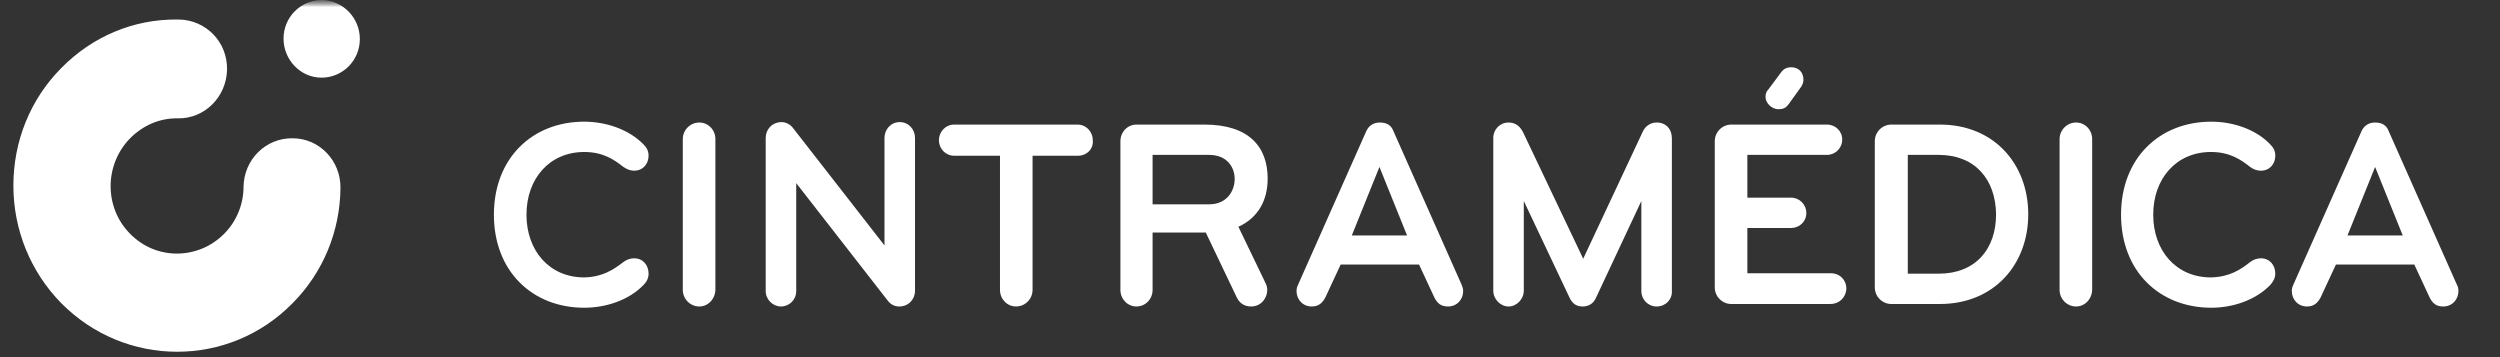
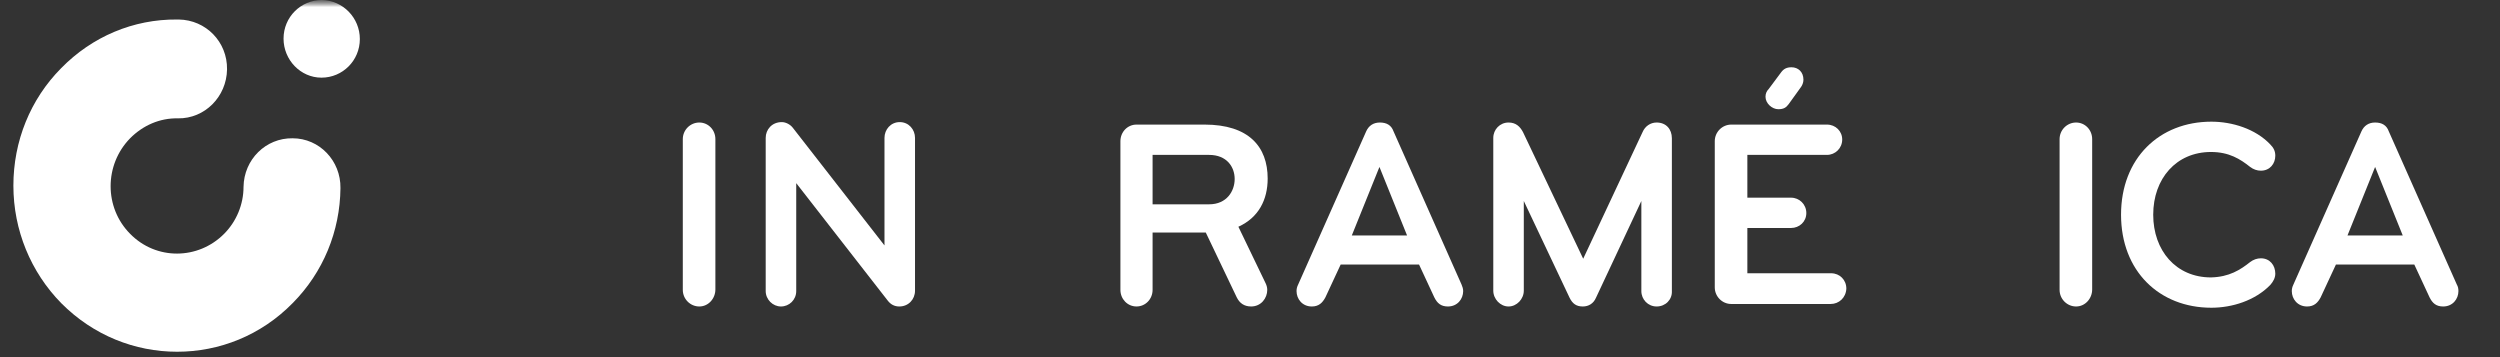
<svg xmlns="http://www.w3.org/2000/svg" width="175" height="25" viewBox="0 0 175 25" fill="none">
  <rect x="0" y="0" width="175" height="25" fill="#333333" stroke="none" />
  <g clip-path="url(#clip0_2715_17102)">
    <mask id="mask0_2715_17102" style="mask-type:luminance" maskUnits="userSpaceOnUse" x="0" y="0" width="175" height="25">
      <path d="M174.746 0H0.937V25H174.746V0Z" fill="white" style="fill:white;fill-opacity:1;" />
    </mask>
    <g mask="url(#mask0_2715_17102)">
      <mask id="mask1_2715_17102" style="mask-type:luminance" maskUnits="userSpaceOnUse" x="0" y="0" width="175" height="25">
-         <path d="M174.746 0H0.937V25H174.746V0Z" fill="white" style="fill:white;fill-opacity:1;" />
-       </mask>
+         </mask>
      <g mask="url(#mask1_2715_17102)">
        <path d="M43.638 18.343C43.869 18.169 44.129 18.081 44.389 18.081C45.024 18.081 45.4 18.576 45.4 19.157C45.4 19.448 45.284 19.709 45.053 19.942C43.985 21.046 42.368 21.541 40.896 21.541C37.258 21.541 34.573 18.983 34.573 15.029C34.573 11.075 37.258 8.517 40.896 8.517C42.339 8.517 43.985 9.012 45.053 10.116C45.284 10.349 45.4 10.581 45.4 10.901C45.4 11.453 45.024 11.948 44.389 11.948C44.129 11.948 43.898 11.86 43.638 11.686C42.946 11.134 42.166 10.639 40.896 10.639C38.47 10.639 36.853 12.5 36.853 15.029C36.853 17.529 38.441 19.419 40.896 19.419C42.166 19.389 42.917 18.895 43.638 18.343Z" fill="white" style="fill:white;fill-opacity:1;" />
      </g>
      <mask id="mask2_2715_17102" style="mask-type:luminance" maskUnits="userSpaceOnUse" x="0" y="0" width="175" height="25">
        <path d="M174.746 0H0.937V25H174.746V0Z" fill="white" style="fill:white;fill-opacity:1;" />
      </mask>
      <g mask="url(#mask2_2715_17102)">
        <path d="M48.951 21.454C48.316 21.454 47.796 20.93 47.796 20.291V9.738C47.796 9.099 48.316 8.576 48.951 8.576C49.586 8.576 50.077 9.099 50.077 9.738V20.262C50.077 20.901 49.586 21.454 48.951 21.454Z" fill="white" style="fill:white;fill-opacity:1;" />
      </g>
      <mask id="mask3_2715_17102" style="mask-type:luminance" maskUnits="userSpaceOnUse" x="0" y="0" width="175" height="25">
        <path d="M174.746 0H0.937V25H174.746V0Z" fill="white" style="fill:white;fill-opacity:1;" />
      </mask>
      <g mask="url(#mask3_2715_17102)">
        <path d="M62.954 21.454C62.607 21.454 62.348 21.308 62.145 21.047L55.736 12.82V20.378C55.736 20.988 55.245 21.454 54.668 21.454C54.09 21.454 53.599 20.959 53.599 20.378V9.651C53.599 9.07 54.032 8.547 54.725 8.547C55.014 8.547 55.332 8.721 55.505 8.954L61.914 17.18V9.651C61.914 9.07 62.348 8.547 62.983 8.547C63.618 8.547 64.051 9.07 64.051 9.651V20.349C64.051 20.959 63.589 21.454 62.954 21.454Z" fill="white" style="fill:white;fill-opacity:1;" />
      </g>
      <mask id="mask4_2715_17102" style="mask-type:luminance" maskUnits="userSpaceOnUse" x="0" y="0" width="175" height="25">
-         <path d="M174.746 0H0.937V25H174.746V0Z" fill="white" style="fill:white;fill-opacity:1;" />
-       </mask>
+         </mask>
      <g mask="url(#mask4_2715_17102)">
        <path d="M75.456 10.901H72.279V20.291C72.279 20.93 71.76 21.453 71.125 21.453C70.49 21.453 69.999 20.93 69.999 20.291V10.901H66.794C66.188 10.901 65.726 10.407 65.726 9.826C65.726 9.215 66.188 8.721 66.794 8.721H75.427C76.033 8.721 76.495 9.215 76.495 9.826C76.553 10.407 76.091 10.901 75.456 10.901Z" fill="white" style="fill:white;fill-opacity:1;" />
      </g>
      <mask id="mask5_2715_17102" style="mask-type:luminance" maskUnits="userSpaceOnUse" x="0" y="0" width="175" height="25">
        <path d="M174.746 0H0.937V25H174.746V0Z" fill="white" style="fill:white;fill-opacity:1;" />
      </mask>
      <g mask="url(#mask5_2715_17102)">
        <path d="M88.708 20.291C88.708 20.872 88.275 21.453 87.582 21.453C87.091 21.453 86.773 21.221 86.571 20.814L84.406 16.279H80.681V20.291C80.681 20.93 80.19 21.453 79.555 21.453C78.92 21.453 78.429 20.93 78.429 20.291V9.884C78.429 9.244 78.92 8.721 79.555 8.721H84.319C87.408 8.721 88.737 10.262 88.737 12.5C88.737 13.983 88.101 15.233 86.687 15.872L88.592 19.826C88.65 19.942 88.708 20.116 88.708 20.291ZM84.637 10.843H80.681V14.302H84.637C85.878 14.302 86.427 13.372 86.427 12.529C86.427 11.686 85.878 10.843 84.637 10.843Z" fill="white" style="fill:white;fill-opacity:1;" />
      </g>
      <mask id="mask6_2715_17102" style="mask-type:luminance" maskUnits="userSpaceOnUse" x="0" y="0" width="175" height="25">
        <path d="M174.746 0H0.937V25H174.746V0Z" fill="white" style="fill:white;fill-opacity:1;" />
      </mask>
      <g mask="url(#mask6_2715_17102)">
        <path d="M99.333 18.517H93.847L92.779 20.814C92.576 21.192 92.317 21.454 91.826 21.454C91.162 21.454 90.758 20.93 90.758 20.378C90.758 20.233 90.786 20.087 90.873 19.913L95.637 9.186C95.81 8.808 96.128 8.576 96.59 8.576C97.081 8.576 97.398 8.779 97.543 9.186L102.306 19.913C102.364 20.058 102.422 20.204 102.422 20.378C102.422 20.93 102.018 21.454 101.354 21.454C100.863 21.454 100.603 21.221 100.401 20.814L99.333 18.517ZM96.561 11.686L94.626 16.483H98.495L96.561 11.686Z" fill="white" style="fill:white;fill-opacity:1;" />
      </g>
      <mask id="mask7_2715_17102" style="mask-type:luminance" maskUnits="userSpaceOnUse" x="0" y="0" width="175" height="25">
        <path d="M174.746 0H0.937V25H174.746V0Z" fill="white" style="fill:white;fill-opacity:1;" />
      </mask>
      <g mask="url(#mask7_2715_17102)">
        <path d="M115.963 21.454C115.357 21.454 114.895 20.959 114.895 20.378V14.07L111.719 20.843C111.545 21.25 111.199 21.454 110.795 21.454C110.333 21.454 110.073 21.25 109.871 20.843L106.666 14.07V20.349C106.666 20.93 106.175 21.454 105.598 21.454C105.02 21.454 104.53 20.93 104.53 20.349V9.651C104.53 9.07 104.991 8.576 105.598 8.576C106.118 8.576 106.406 8.866 106.608 9.244L110.824 18.111L114.981 9.244C115.154 8.837 115.53 8.576 115.963 8.576C116.627 8.576 117.031 9.041 117.031 9.68V20.378C117.06 20.959 116.598 21.454 115.963 21.454Z" fill="white" style="fill:white;fill-opacity:1;" />
      </g>
      <mask id="mask8_2715_17102" style="mask-type:luminance" maskUnits="userSpaceOnUse" x="0" y="0" width="175" height="25">
        <path d="M174.746 0H0.937V25H174.746V0Z" fill="white" style="fill:white;fill-opacity:1;" />
      </mask>
      <g mask="url(#mask8_2715_17102)">
        <path d="M128.147 21.279H121.189C120.554 21.279 120.034 20.756 120.034 20.116V9.884C120.034 9.244 120.554 8.721 121.189 8.721H127.887C128.493 8.721 128.955 9.186 128.955 9.767C128.955 10.378 128.464 10.843 127.887 10.843H122.315V13.837H125.375C125.953 13.837 126.443 14.302 126.443 14.913C126.443 15.523 125.953 15.959 125.375 15.959H122.315V19.128H128.176C128.782 19.128 129.244 19.593 129.244 20.203C129.215 20.843 128.724 21.279 128.147 21.279ZM126.241 5.581C126.241 5.785 126.155 5.988 126.039 6.134L125.202 7.296C125.029 7.529 124.855 7.645 124.48 7.645C124.047 7.645 123.585 7.238 123.585 6.773C123.585 6.541 123.672 6.366 123.816 6.221L124.682 5.058C124.855 4.826 125.058 4.709 125.404 4.709C125.866 4.709 126.241 5.029 126.241 5.581Z" fill="white" style="fill:white;fill-opacity:1;" />
      </g>
      <mask id="mask9_2715_17102" style="mask-type:luminance" maskUnits="userSpaceOnUse" x="0" y="0" width="175" height="25">
-         <path d="M174.746 0H0.937V25H174.746V0Z" fill="white" style="fill:white;fill-opacity:1;" />
-       </mask>
+         </mask>
      <g mask="url(#mask9_2715_17102)">
        <path d="M135.798 21.279H132.391C131.756 21.279 131.236 20.756 131.236 20.116V9.884C131.236 9.244 131.756 8.721 132.391 8.721H135.798C139.58 8.721 141.977 11.483 141.977 15C141.977 18.517 139.58 21.279 135.798 21.279ZM135.711 10.843H133.546V19.157H135.711C138.281 19.157 139.725 17.442 139.725 15C139.696 12.558 138.252 10.843 135.711 10.843Z" fill="white" style="fill:white;fill-opacity:1;" />
      </g>
      <mask id="mask10_2715_17102" style="mask-type:luminance" maskUnits="userSpaceOnUse" x="0" y="0" width="175" height="25">
        <path d="M174.746 0H0.937V25H174.746V0Z" fill="white" style="fill:white;fill-opacity:1;" />
      </mask>
      <g mask="url(#mask10_2715_17102)">
        <path d="M145.326 21.454C144.691 21.454 144.171 20.93 144.171 20.291V9.738C144.171 9.099 144.691 8.576 145.326 8.576C145.961 8.576 146.452 9.099 146.452 9.738V20.262C146.452 20.901 145.961 21.454 145.326 21.454Z" fill="white" style="fill:white;fill-opacity:1;" />
      </g>
      <mask id="mask11_2715_17102" style="mask-type:luminance" maskUnits="userSpaceOnUse" x="0" y="0" width="175" height="25">
        <path d="M174.746 0H0.937V25H174.746V0Z" fill="white" style="fill:white;fill-opacity:1;" />
      </mask>
      <g mask="url(#mask11_2715_17102)">
        <path d="M157.51 18.343C157.741 18.169 158.001 18.081 158.26 18.081C158.896 18.081 159.271 18.576 159.271 19.157C159.271 19.448 159.127 19.709 158.924 19.942C157.856 21.046 156.239 21.541 154.796 21.541C151.158 21.541 148.473 18.983 148.473 15.029C148.473 11.075 151.158 8.517 154.796 8.517C156.239 8.517 157.885 9.012 158.924 10.116C159.155 10.349 159.271 10.581 159.271 10.901C159.271 11.453 158.896 11.948 158.26 11.948C158.001 11.948 157.741 11.86 157.51 11.686C156.817 11.134 156.037 10.639 154.767 10.639C152.342 10.639 150.725 12.5 150.725 15.029C150.725 17.529 152.313 19.419 154.767 19.419C156.037 19.389 156.817 18.895 157.51 18.343Z" fill="white" style="fill:white;fill-opacity:1;" />
      </g>
      <mask id="mask12_2715_17102" style="mask-type:luminance" maskUnits="userSpaceOnUse" x="0" y="0" width="175" height="25">
        <path d="M174.746 0H0.937V25H174.746V0Z" fill="white" style="fill:white;fill-opacity:1;" />
      </mask>
      <g mask="url(#mask12_2715_17102)">
        <path d="M169.001 18.517H163.515L162.447 20.814C162.245 21.192 161.985 21.454 161.494 21.454C160.83 21.454 160.426 20.93 160.426 20.378C160.426 20.233 160.455 20.087 160.541 19.913L165.305 9.186C165.478 8.808 165.796 8.576 166.258 8.576C166.749 8.576 167.066 8.779 167.211 9.186L171.975 19.913C172.061 20.058 172.09 20.204 172.09 20.378C172.09 20.93 171.686 21.454 171.022 21.454C170.531 21.454 170.271 21.221 170.069 20.814L169.001 18.517ZM166.258 11.686L164.324 16.483H168.192L166.258 11.686Z" fill="white" style="fill:white;fill-opacity:1;" />
      </g>
      <mask id="mask13_2715_17102" style="mask-type:luminance" maskUnits="userSpaceOnUse" x="0" y="0" width="175" height="25">
        <path d="M174.746 0H0.937V25H174.746V0Z" fill="white" style="fill:white;fill-opacity:1;" />
      </mask>
      <g mask="url(#mask13_2715_17102)">
        <path d="M25.189 2.733C25.189 4.244 23.977 5.436 22.504 5.436C21.032 5.436 19.848 4.186 19.848 2.703C19.848 1.192 21.061 0 22.533 0C24.006 0.029 25.189 1.25 25.189 2.733Z" fill="white" style="fill:white;fill-opacity:1;" />
      </g>
    </g>
    <path d="M4.286 4.767C2.121 6.948 0.937 9.884 0.937 12.994C0.937 16.105 2.149 19.041 4.286 21.221C6.538 23.488 9.454 24.622 12.399 24.622C15.344 24.622 18.26 23.488 20.483 21.221C22.62 19.07 23.803 16.192 23.832 13.169C23.861 11.25 22.36 9.68 20.483 9.68C18.606 9.651 17.076 11.163 17.047 13.081C17.047 14.302 16.556 15.494 15.69 16.366C13.871 18.198 10.927 18.227 9.108 16.366C7.289 14.535 7.289 11.541 9.108 9.68C10.003 8.779 11.186 8.256 12.457 8.285C14.333 8.314 15.864 6.773 15.893 4.855C15.921 2.936 14.42 1.395 12.514 1.366C12.486 1.366 12.428 1.366 12.399 1.366C9.339 1.337 6.451 2.558 4.286 4.767Z" fill="white" style="fill:white;fill-opacity:1;" />
  </g>
  <defs>
    <clipPath id="clip0_2715_17102">
      <rect width="173.81" height="25" fill="white" style="fill:white;fill-opacity:1;" transform="translate(0.937)" />
    </clipPath>
  </defs>
</svg>